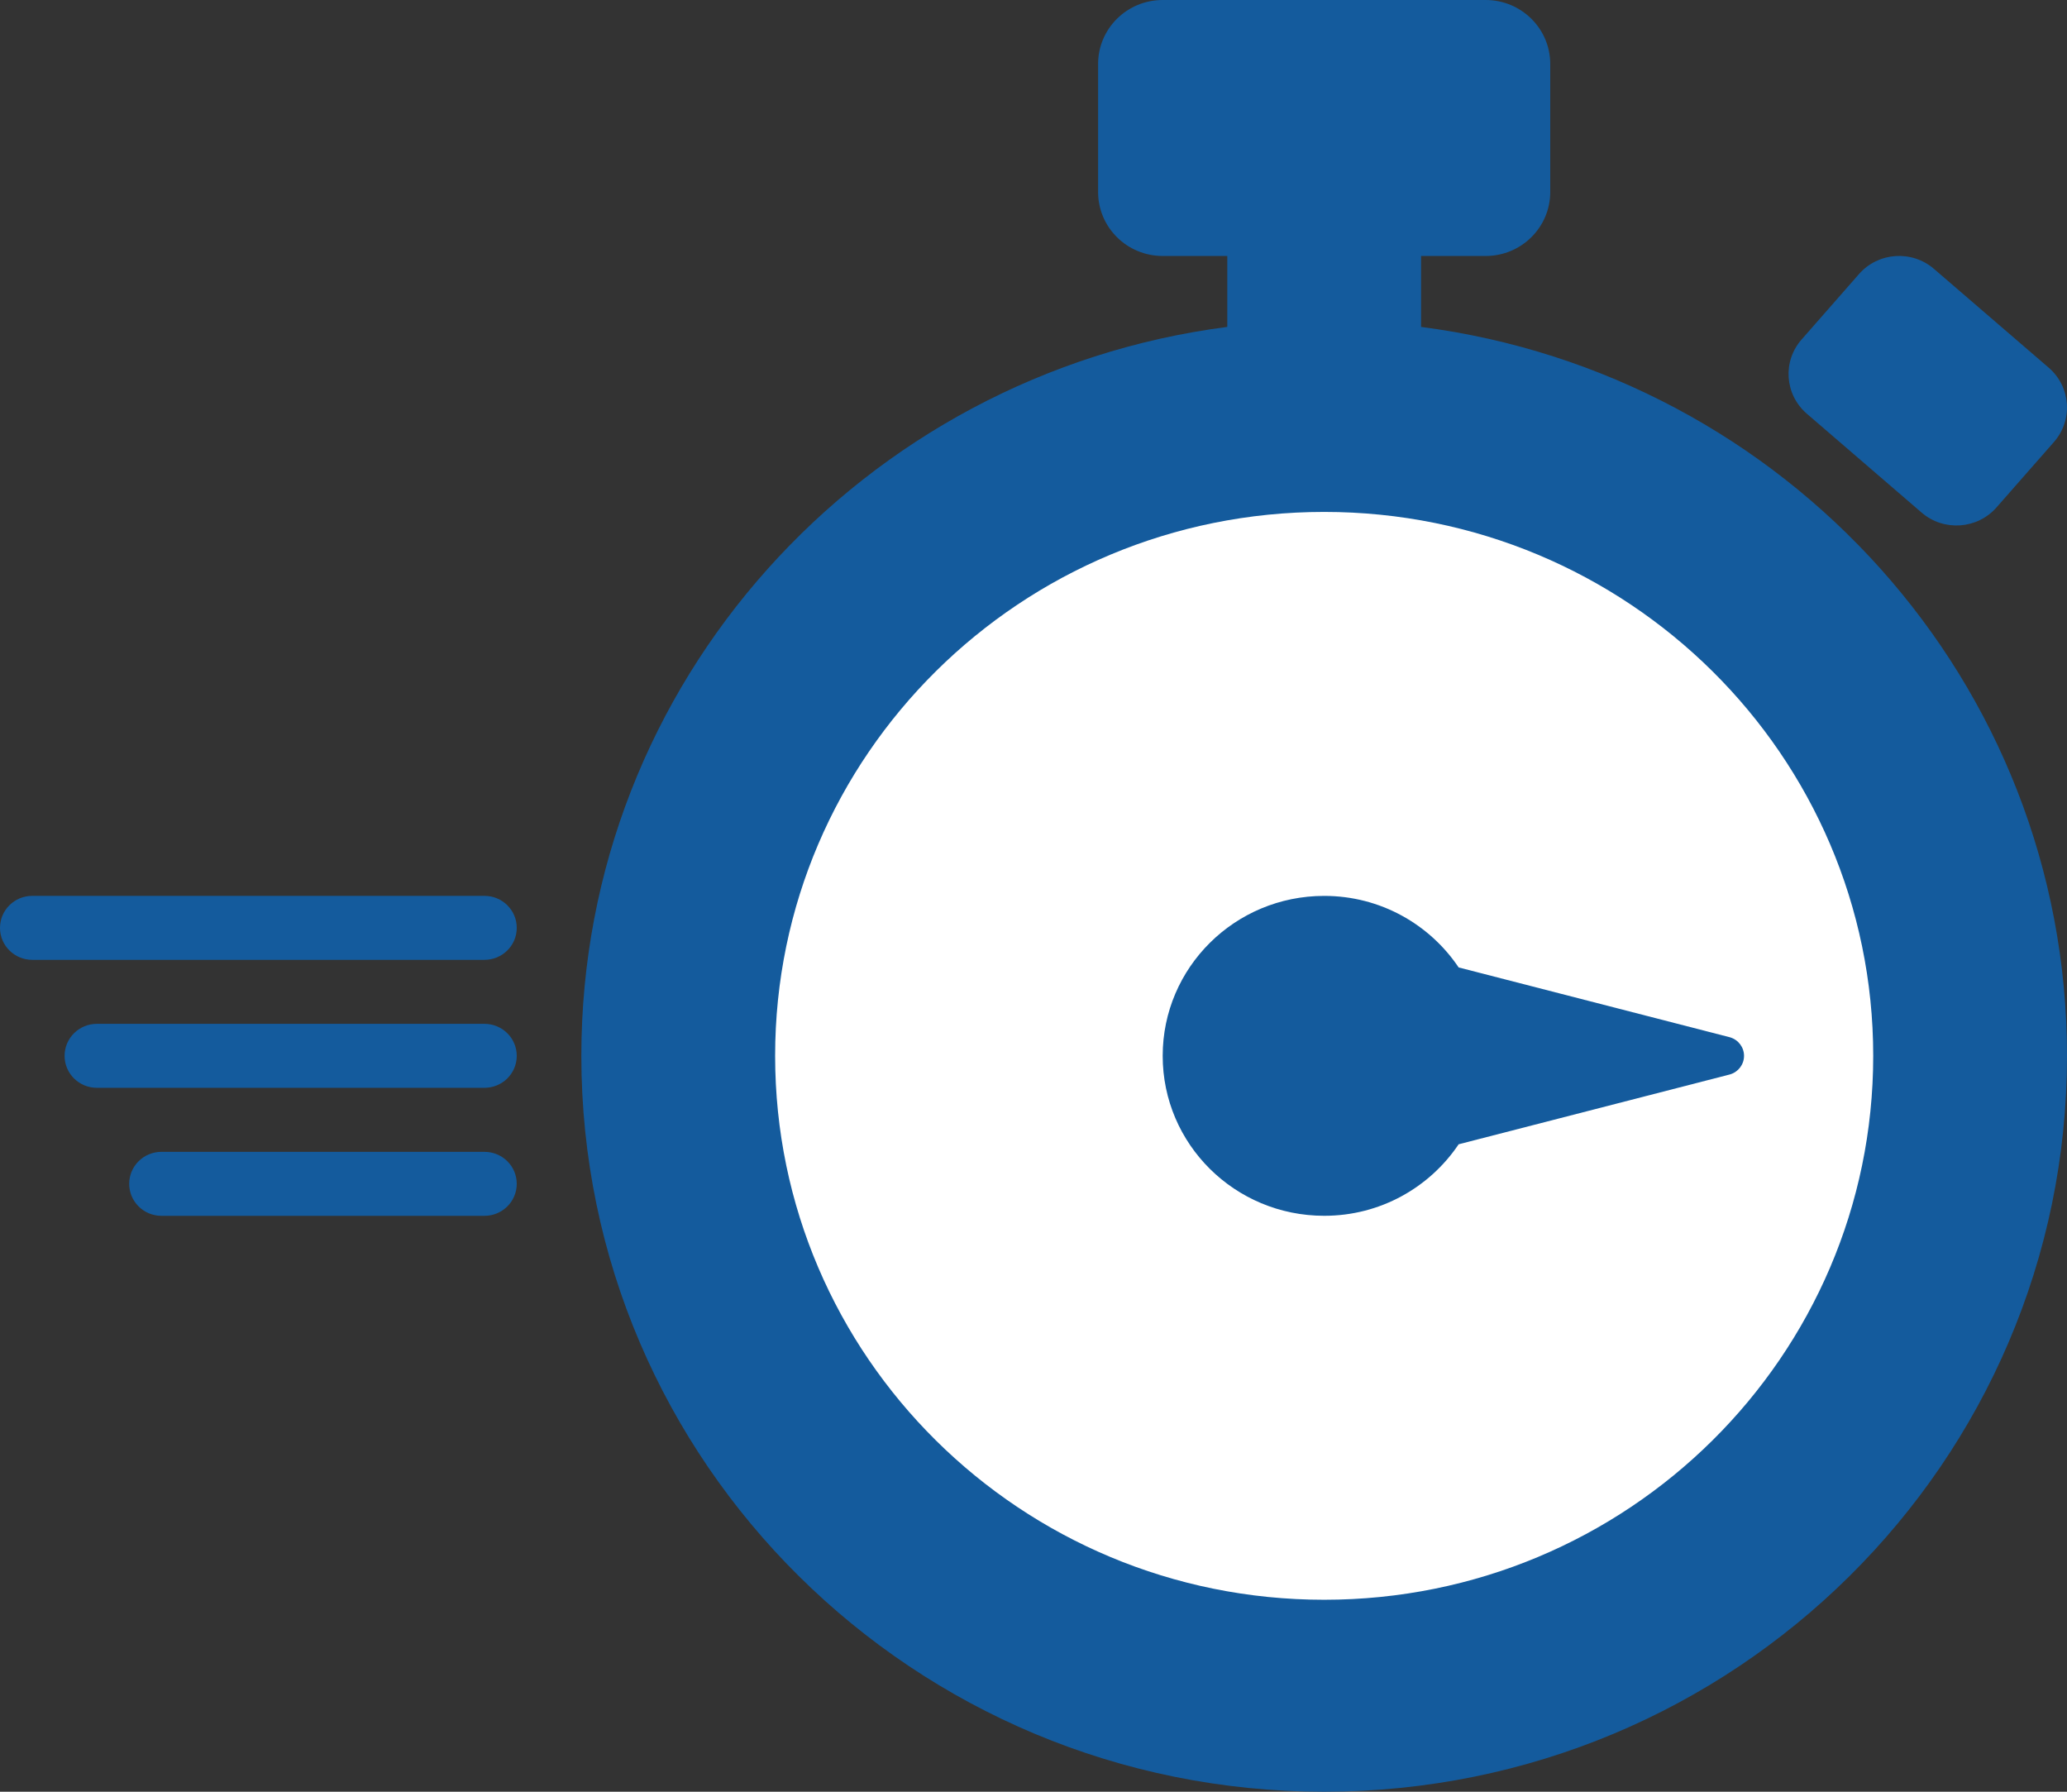
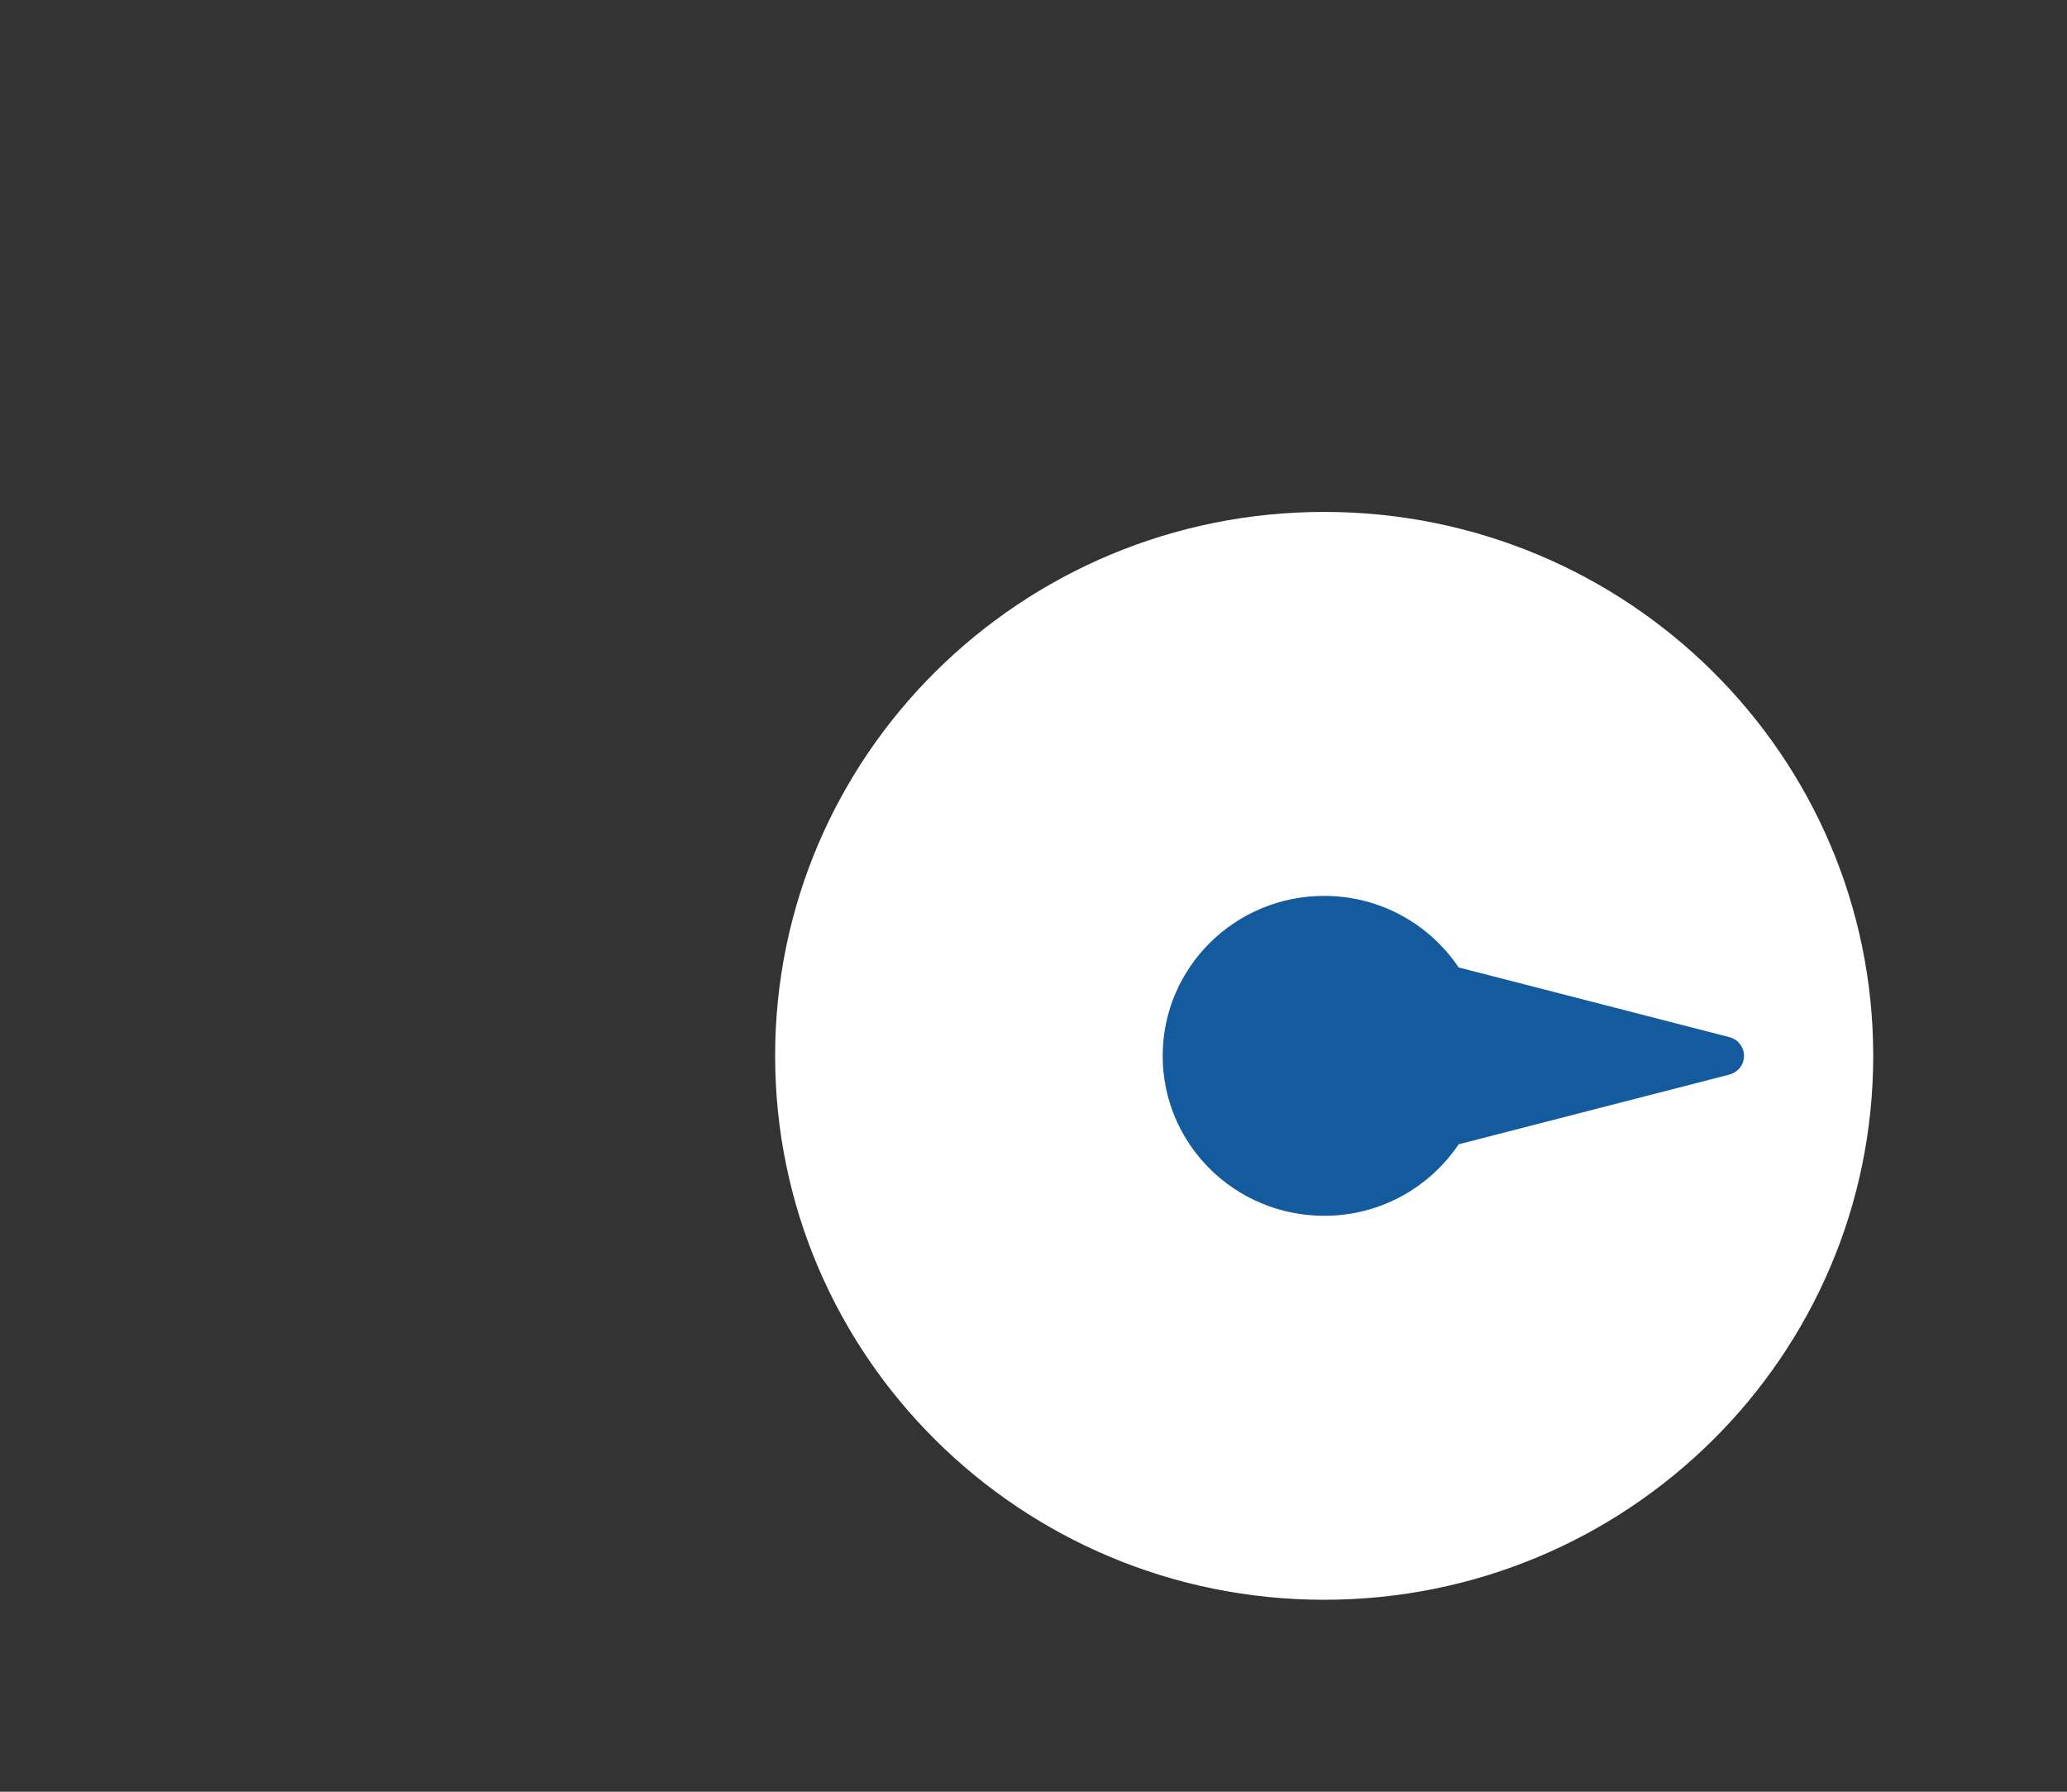
<svg xmlns="http://www.w3.org/2000/svg" viewBox="0 0 60 52">
  <rect x="0" y="0" width="60" height="52" fill="#333333" stroke="none" />
  <g fill="none">
-     <path fill="#145B9D" d="M41.25,9.488 L41.25,7.429 L43.125,7.429 C44.16,7.429 45,6.598 45,5.571 L45,1.857 C45,0.831 44.16,0 43.125,0 L33.75,0 C32.714,0 31.875,0.831 31.875,1.857 L31.875,5.571 C31.875,6.598 32.714,7.429 33.75,7.429 L35.625,7.429 L35.625,9.488 C25.049,10.856 16.875,19.795 16.875,30.643 C16.875,42.438 26.529,52 38.437,52 C50.346,52 60,42.438 60,30.643 C60,19.795 51.826,10.856 41.25,9.488 Z M15,26.929 C15,27.442 14.581,27.857 14.062,27.857 L0.937,27.857 C0.419,27.857 0,27.442 0,26.929 C0,26.415 0.419,26 0.937,26 L14.062,26 C14.581,26 15,26.415 15,26.929 Z M15,30.643 C15,31.156 14.581,31.571 14.062,31.571 L2.812,31.571 C2.294,31.571 1.875,31.156 1.875,30.643 C1.875,30.13 2.294,29.714 2.812,29.714 L14.062,29.714 C14.581,29.714 15,30.13 15,30.643 Z M15,34.357 C15,34.87 14.581,35.286 14.062,35.286 L4.687,35.286 C4.169,35.286 3.75,34.87 3.75,34.357 C3.75,33.844 4.169,33.429 4.687,33.429 L14.062,33.429 C14.581,33.429 15,33.844 15,34.357 Z M55.778,14.875 C56.421,15.43 57.397,15.362 57.955,14.725 L59.621,12.828 C60.181,12.191 60.112,11.225 59.469,10.671 L56.139,7.804 C55.496,7.249 54.52,7.317 53.962,7.954 L52.297,9.852 C51.736,10.488 51.805,11.454 52.449,12.008 L55.778,14.875 Z" />
    <path fill="#FFF" d="M38.437,14.857 C29.635,14.857 22.5,21.924 22.5,30.643 C22.5,39.362 29.635,46.429 38.437,46.429 C47.24,46.429 54.375,39.362 54.375,30.643 C54.375,21.924 47.24,14.857 38.437,14.857 Z" />
    <path fill="#145B9D" d="M50.218,30.105 L42.341,28.077 C41.5,26.827 40.067,26 38.437,26.001 C35.847,26.001 33.75,28.079 33.75,30.644 C33.75,33.208 35.847,35.285 38.437,35.285 C40.067,35.287 41.5,34.46 42.341,33.21 L50.218,31.182 C50.46,31.111 50.625,30.892 50.625,30.643 C50.625,30.395 50.46,30.176 50.218,30.105 Z" />
  </g>
</svg>